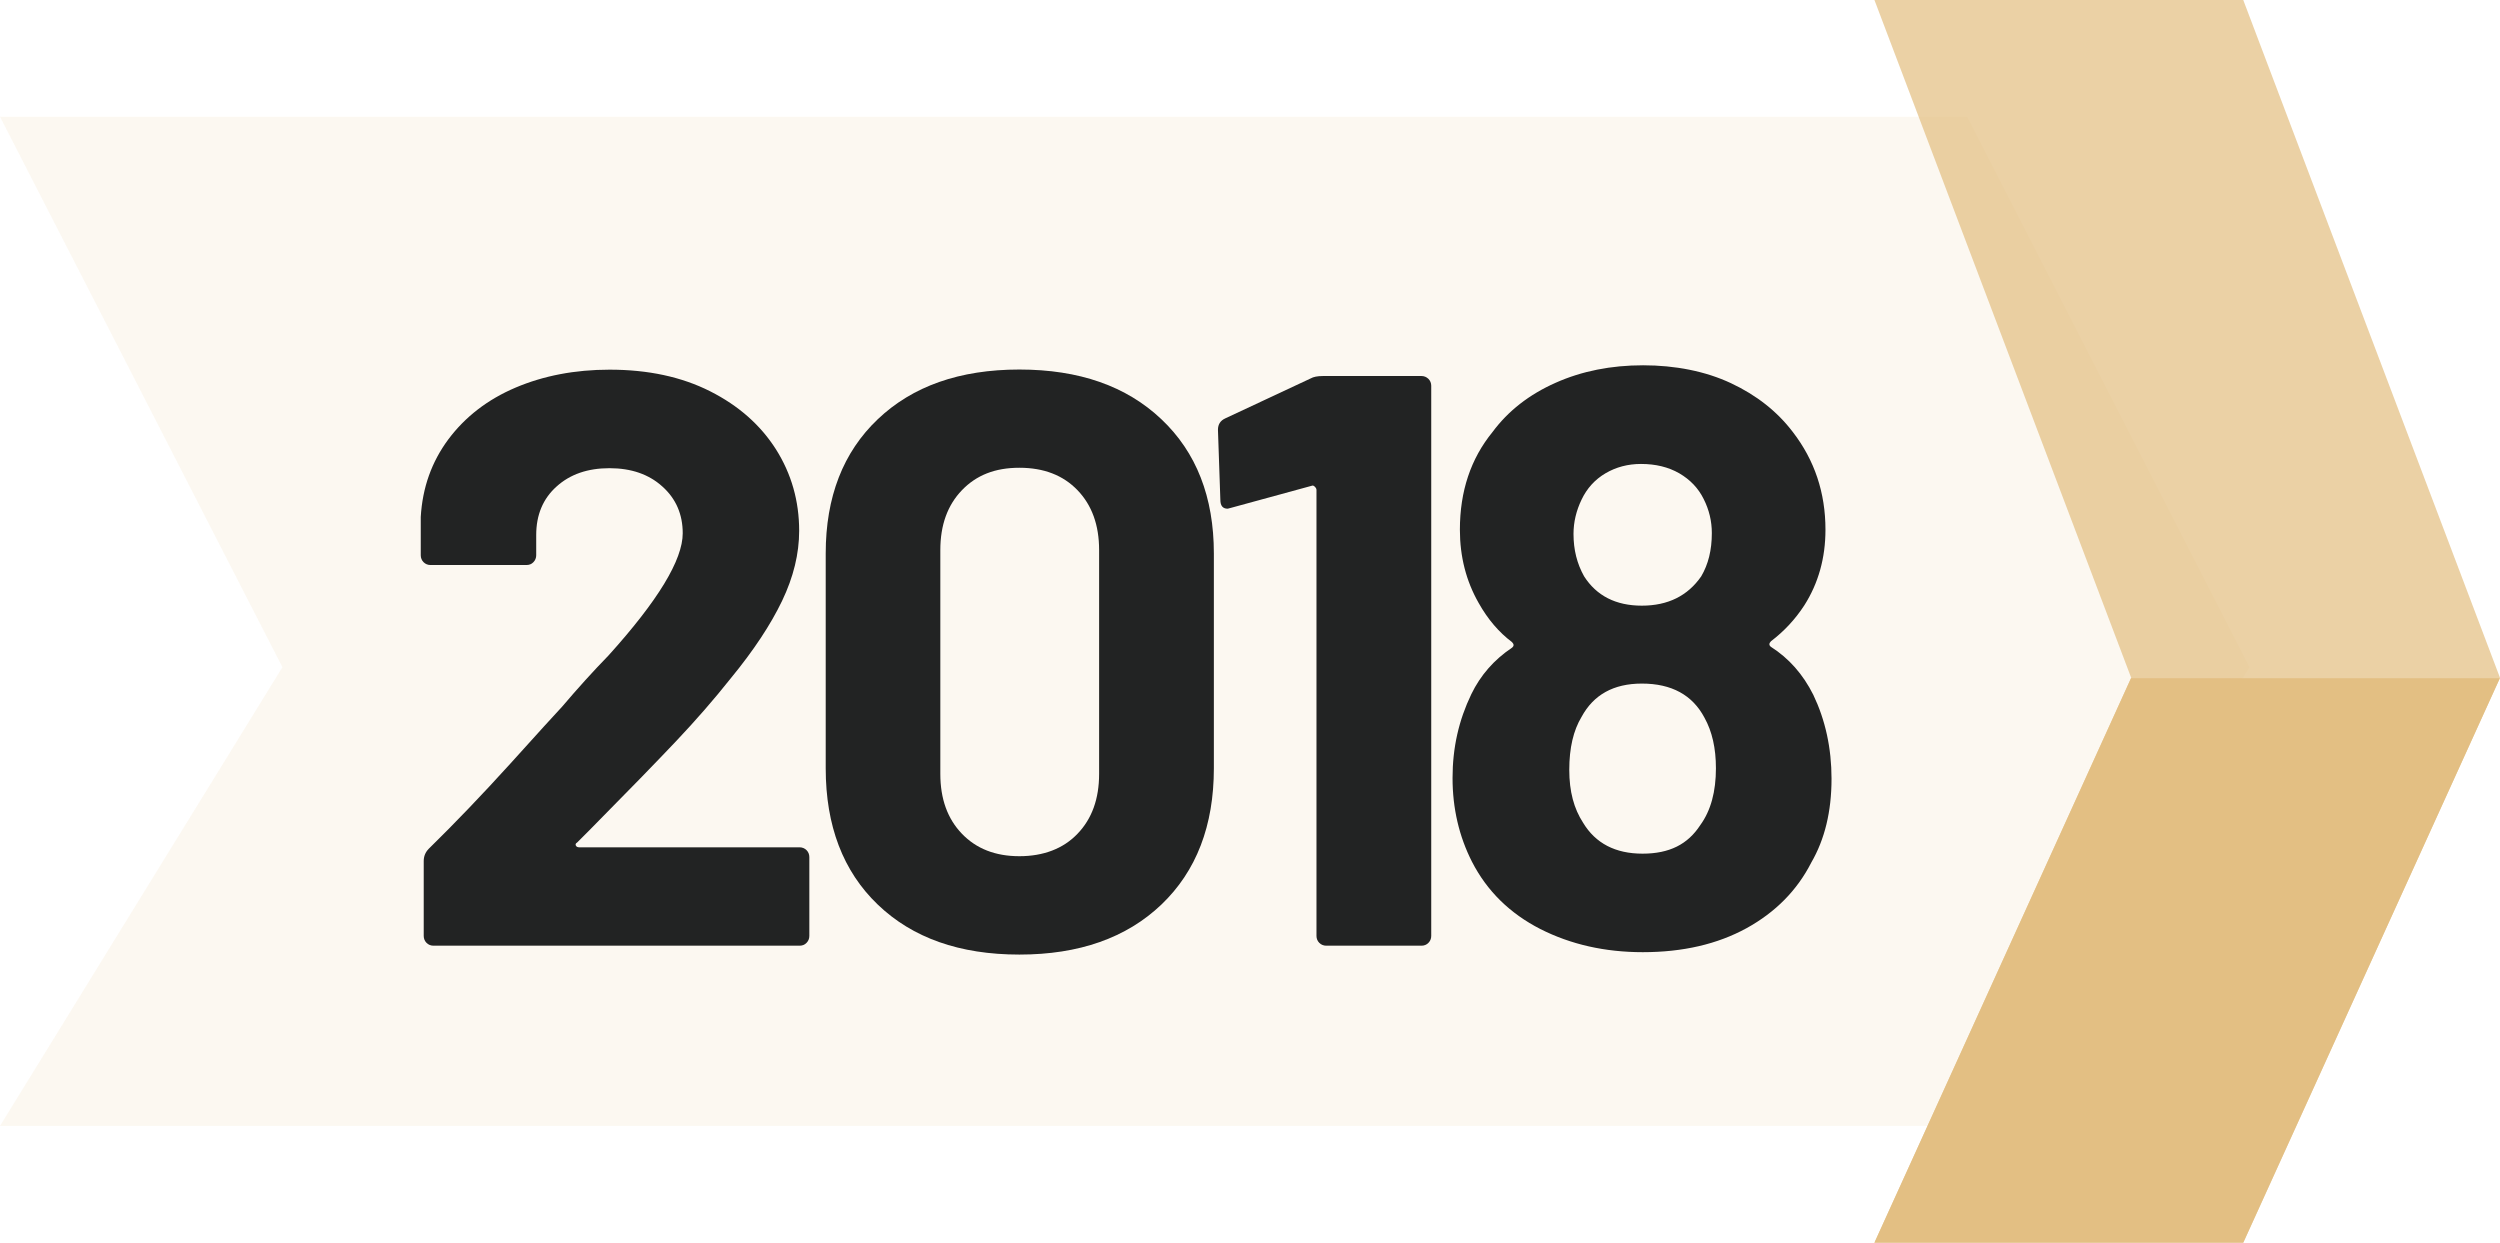
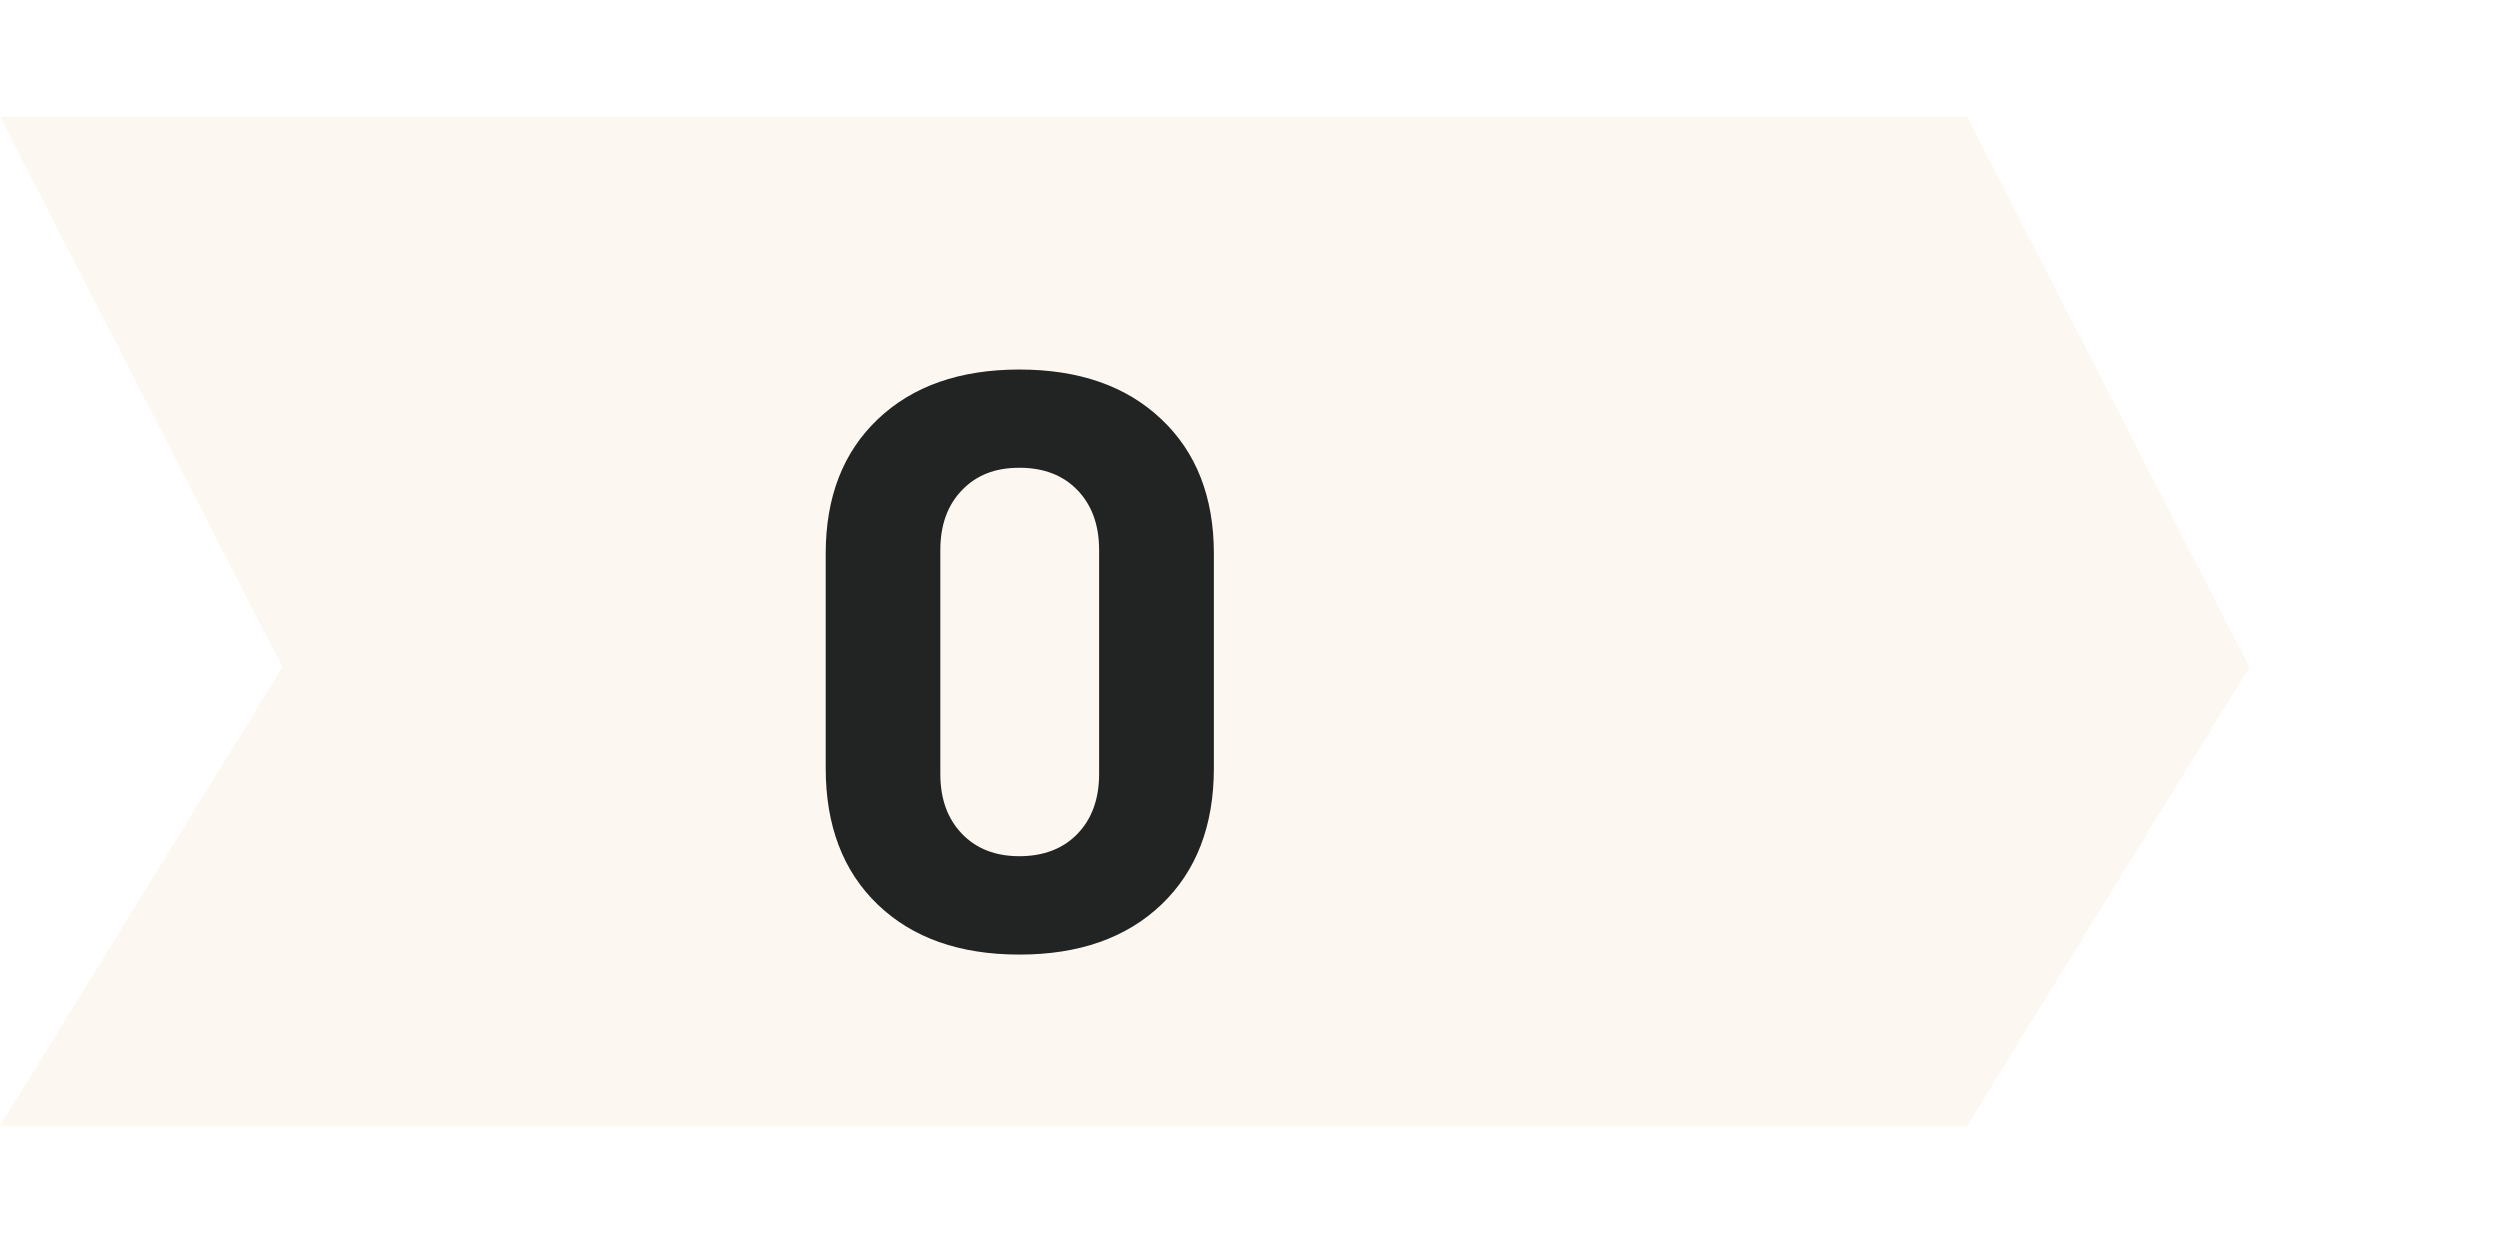
<svg xmlns="http://www.w3.org/2000/svg" id="Capa_1" data-name="Capa 1" viewBox="0 0 177.12 88.04">
  <defs>
    <style> .cls-1 { opacity: .72; } .cls-1, .cls-2, .cls-3, .cls-4 { stroke-width: 0px; } .cls-1, .cls-3, .cls-4 { fill: #e3bf83; } .cls-1, .cls-4 { isolation: isolate; } .cls-2 { fill: #222323; } .cls-4 { opacity: .11; } </style>
  </defs>
  <polygon class="cls-4" points="139.37 8.27 0 8.27 20.01 47.27 0 79.77 139.37 79.77 159.37 47.27 139.37 8.27" />
  <g>
-     <path class="cls-2" d="M40.8,59.91c.04.08.12.12.23.12h15.62c.19,0,.36.07.49.2s.2.3.2.49v5.59c0,.19-.07.36-.2.49-.13.14-.3.2-.49.2h-25.94c-.19,0-.36-.07-.49-.2s-.2-.3-.2-.49v-5.3c0-.35.12-.63.35-.87,1.88-1.84,3.8-3.85,5.77-6.02,1.96-2.17,3.19-3.53,3.69-4.06,1.08-1.27,2.17-2.48,3.29-3.63,3.5-3.88,5.25-6.76,5.25-8.65,0-1.34-.48-2.45-1.44-3.31-.96-.87-2.21-1.3-3.75-1.3s-2.79.43-3.75,1.3c-.96.86-1.44,2.01-1.44,3.43v1.44c0,.19-.07.36-.2.49-.13.14-.3.2-.49.2h-6.8c-.19,0-.36-.07-.49-.2s-.2-.3-.2-.49v-2.71c.12-2.08.77-3.91,1.96-5.51,1.19-1.59,2.78-2.82,4.76-3.66s4.2-1.27,6.66-1.27c2.73,0,5.1.51,7.12,1.53s3.57,2.39,4.67,4.12c1.09,1.73,1.64,3.65,1.64,5.77,0,1.61-.4,3.27-1.21,4.96s-2.02,3.52-3.63,5.48c-1.19,1.5-2.48,2.98-3.86,4.44s-3.44,3.58-6.17,6.34l-.86.86c-.11.06-.13.14-.09.22Z" />
    <path class="cls-2" d="M62.19,64.09c-2.46-2.36-3.69-5.58-3.69-9.66v-15.22c0-4,1.23-7.17,3.69-9.51s5.8-3.52,10.03-3.52,7.58,1.17,10.06,3.52c2.48,2.34,3.72,5.52,3.72,9.51v15.22c0,4.07-1.24,7.29-3.72,9.66-2.48,2.36-5.83,3.54-10.06,3.54-4.23,0-7.57-1.18-10.03-3.54ZM76.34,59.07c1.02-1.06,1.53-2.47,1.53-4.24v-15.86c0-1.77-.51-3.18-1.53-4.24s-2.39-1.59-4.12-1.59-3.05.53-4.07,1.59-1.53,2.47-1.53,4.24v15.86c0,1.77.51,3.18,1.53,4.24s2.37,1.59,4.07,1.59,3.11-.53,4.12-1.59Z" />
-     <path class="cls-2" d="M93.73,26.64h6.98c.19,0,.35.07.49.2.13.13.2.3.2.49v38.98c0,.19-.07.36-.2.49-.14.14-.3.2-.49.2h-6.75c-.19,0-.36-.07-.49-.2s-.2-.3-.2-.49v-31.6c0-.08-.04-.15-.12-.23-.08-.08-.15-.1-.23-.06l-5.71,1.56-.23.06c-.35,0-.52-.21-.52-.63l-.17-4.96c0-.38.17-.65.52-.81l6.05-2.83c.19-.11.48-.17.87-.17Z" />
-     <path class="cls-2" d="M129.76,55.18c0,2.31-.48,4.29-1.44,5.94-1,1.96-2.53,3.51-4.58,4.64-2.06,1.13-4.51,1.7-7.35,1.7-2.69,0-5.11-.55-7.26-1.64-2.15-1.1-3.77-2.68-4.84-4.76-.92-1.81-1.38-3.79-1.38-5.94s.44-4.09,1.33-5.94c.65-1.34,1.61-2.44,2.88-3.29.15-.12.15-.25,0-.4-.92-.69-1.71-1.61-2.36-2.77-.88-1.54-1.33-3.27-1.33-5.19,0-2.73.77-5.03,2.31-6.92,1.11-1.5,2.6-2.66,4.47-3.49,1.86-.83,3.93-1.24,6.2-1.24s4.42.42,6.23,1.27c1.81.85,3.27,2,4.38,3.46,1.54,2,2.31,4.3,2.31,6.92,0,2-.5,3.79-1.5,5.36-.65,1-1.44,1.84-2.36,2.54-.15.15-.15.29,0,.4,1.27.81,2.27,1.94,3,3.4.85,1.78,1.29,3.76,1.29,5.95ZM121.57,54.43c0-1.42-.27-2.61-.81-3.58-.85-1.61-2.33-2.42-4.44-2.42-2,0-3.42.79-4.27,2.36-.58.96-.87,2.21-.87,3.75s.33,2.75.98,3.75c.88,1.46,2.29,2.19,4.21,2.19s3.21-.67,4.09-2.02c.75-1.03,1.11-2.38,1.11-4.03ZM111.48,37.83c0,1.12.25,2.11.75,3,.88,1.38,2.25,2.08,4.09,2.08s3.25-.69,4.21-2.08c.5-.85.75-1.86.75-3.06,0-.84-.19-1.65-.58-2.42-.38-.77-.96-1.37-1.73-1.82-.77-.44-1.67-.66-2.71-.66-.92,0-1.76.22-2.51.66s-1.32,1.07-1.7,1.87c-.37.77-.57,1.58-.57,2.43Z" />
  </g>
  <g>
-     <polygon class="cls-1" points="158.93 0 132.8 0 150.99 48.02 132.8 88.04 158.93 88.04 177.12 48.02 158.93 0" />
-     <polygon class="cls-3" points="150.98 48.05 132.8 88.04 158.93 88.04 177.11 48.05 150.98 48.05" />
-   </g>
+     </g>
</svg>